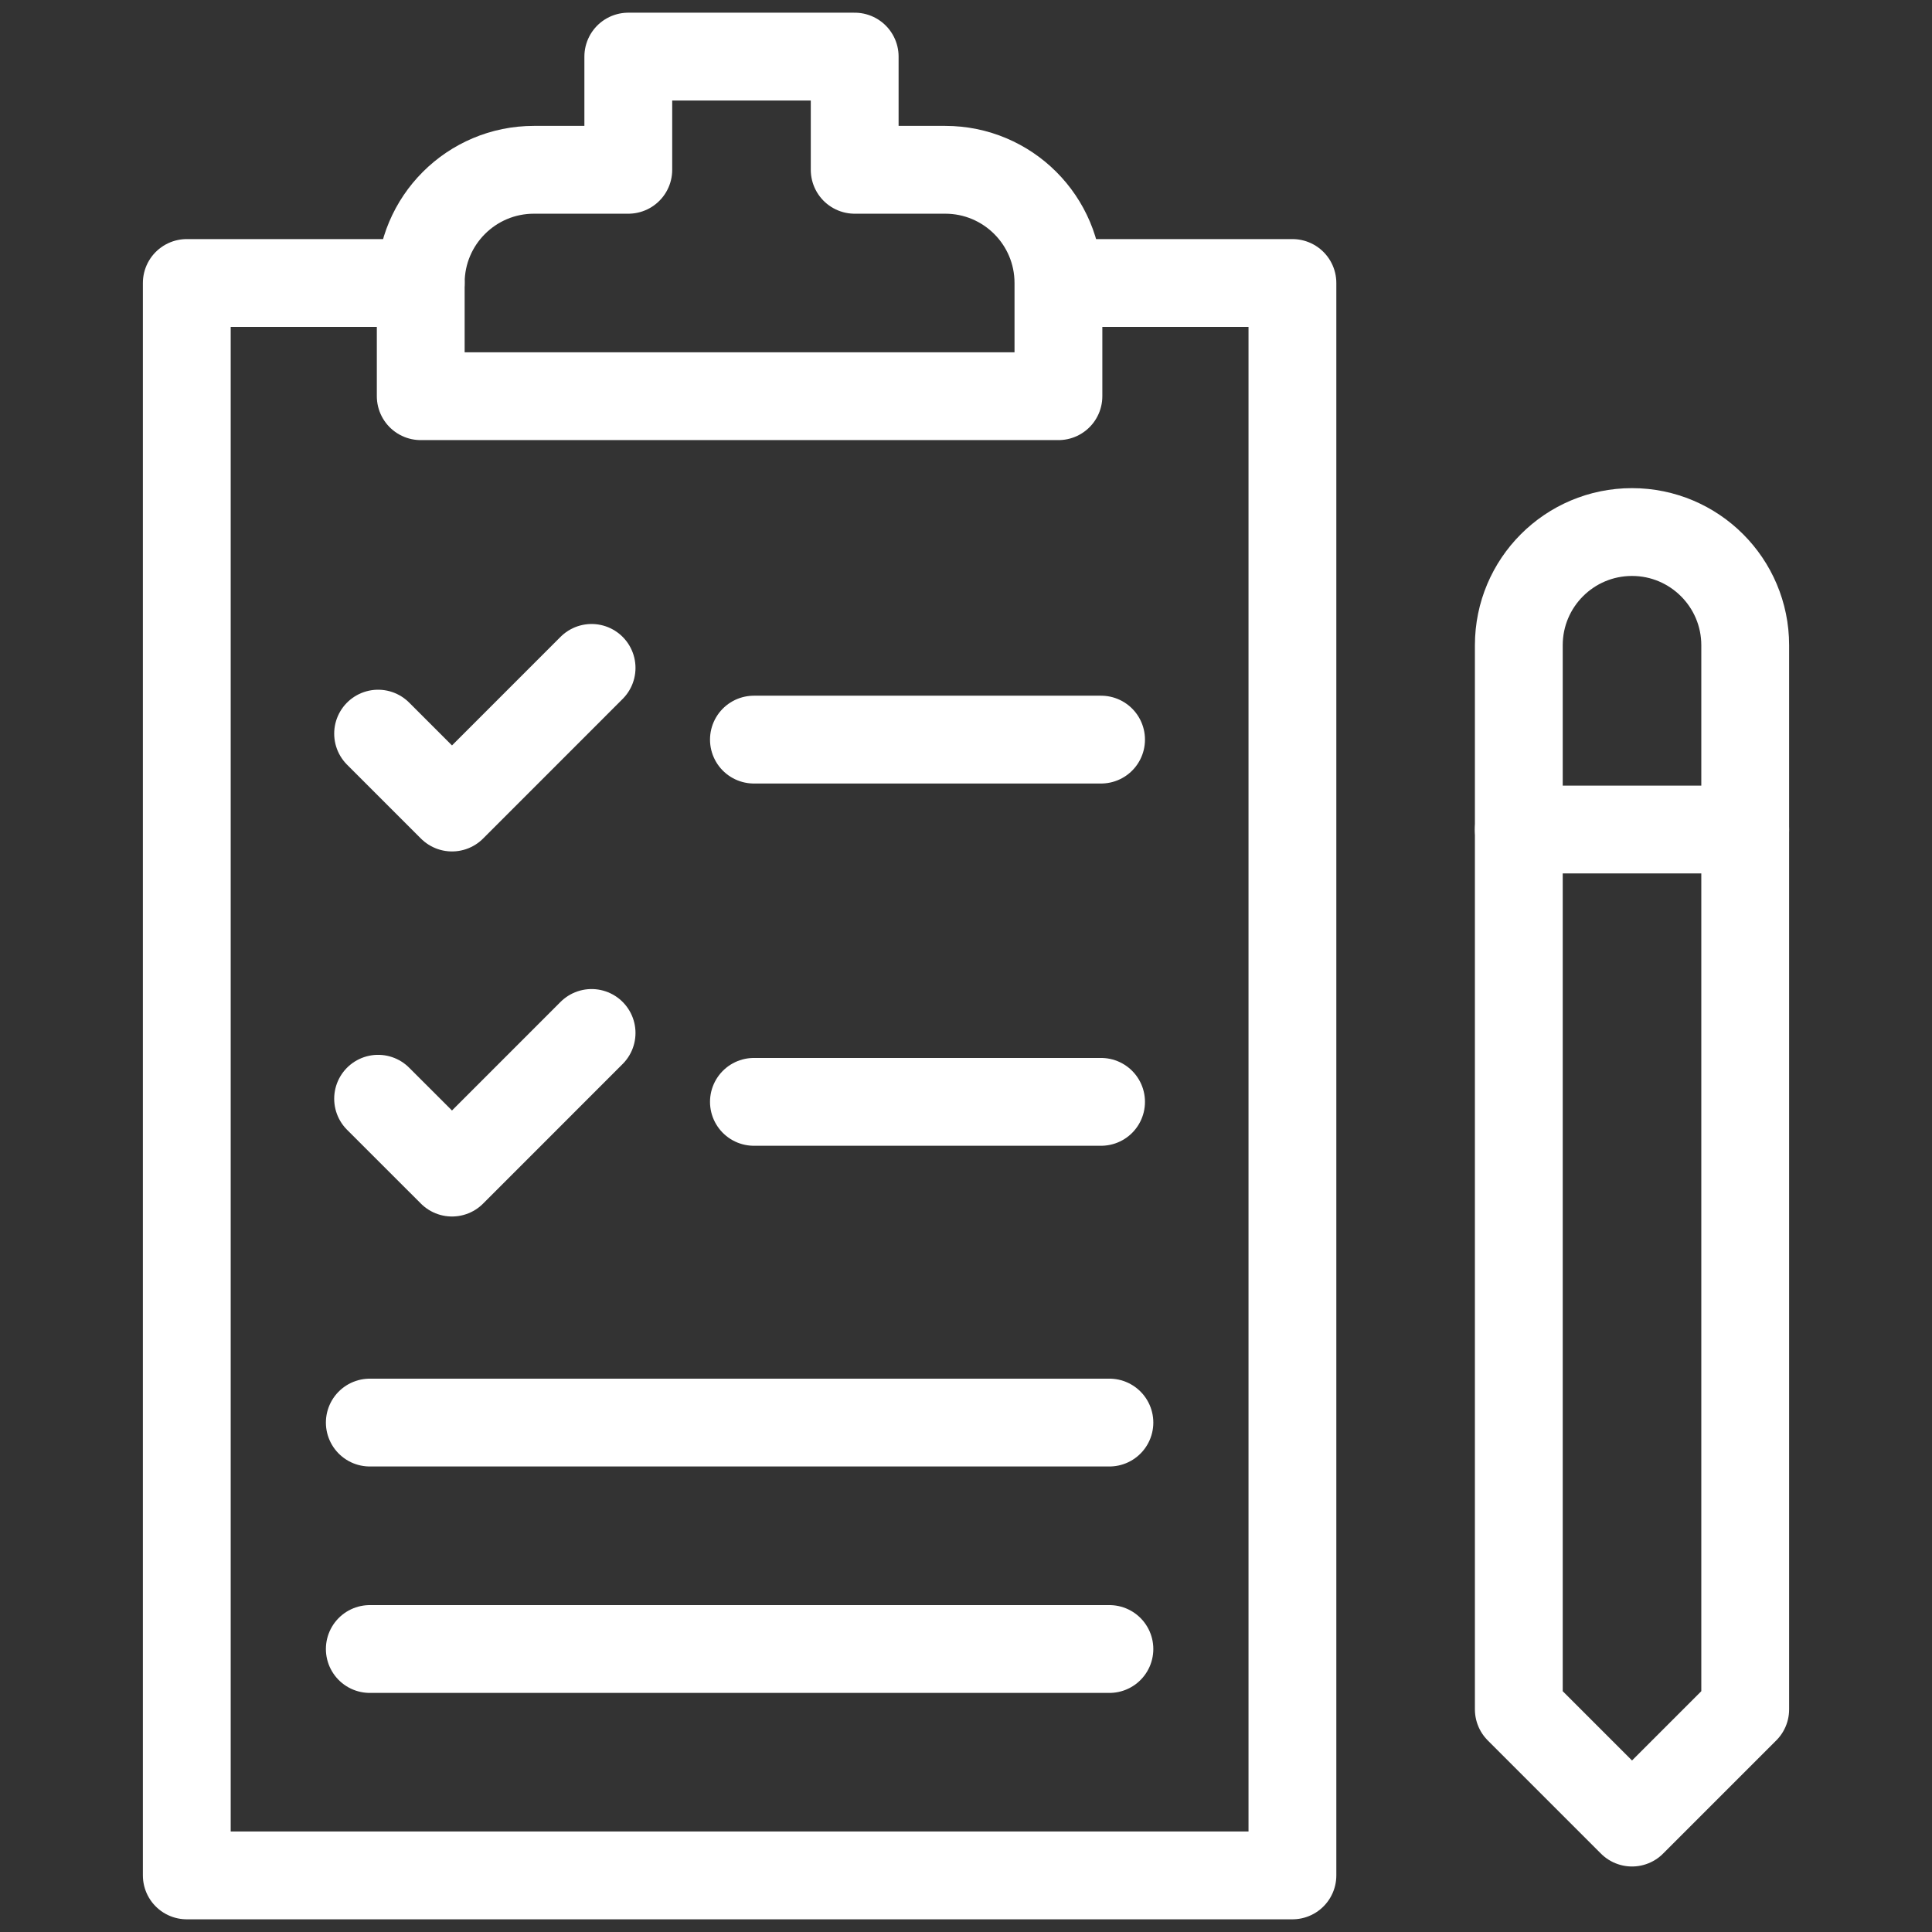
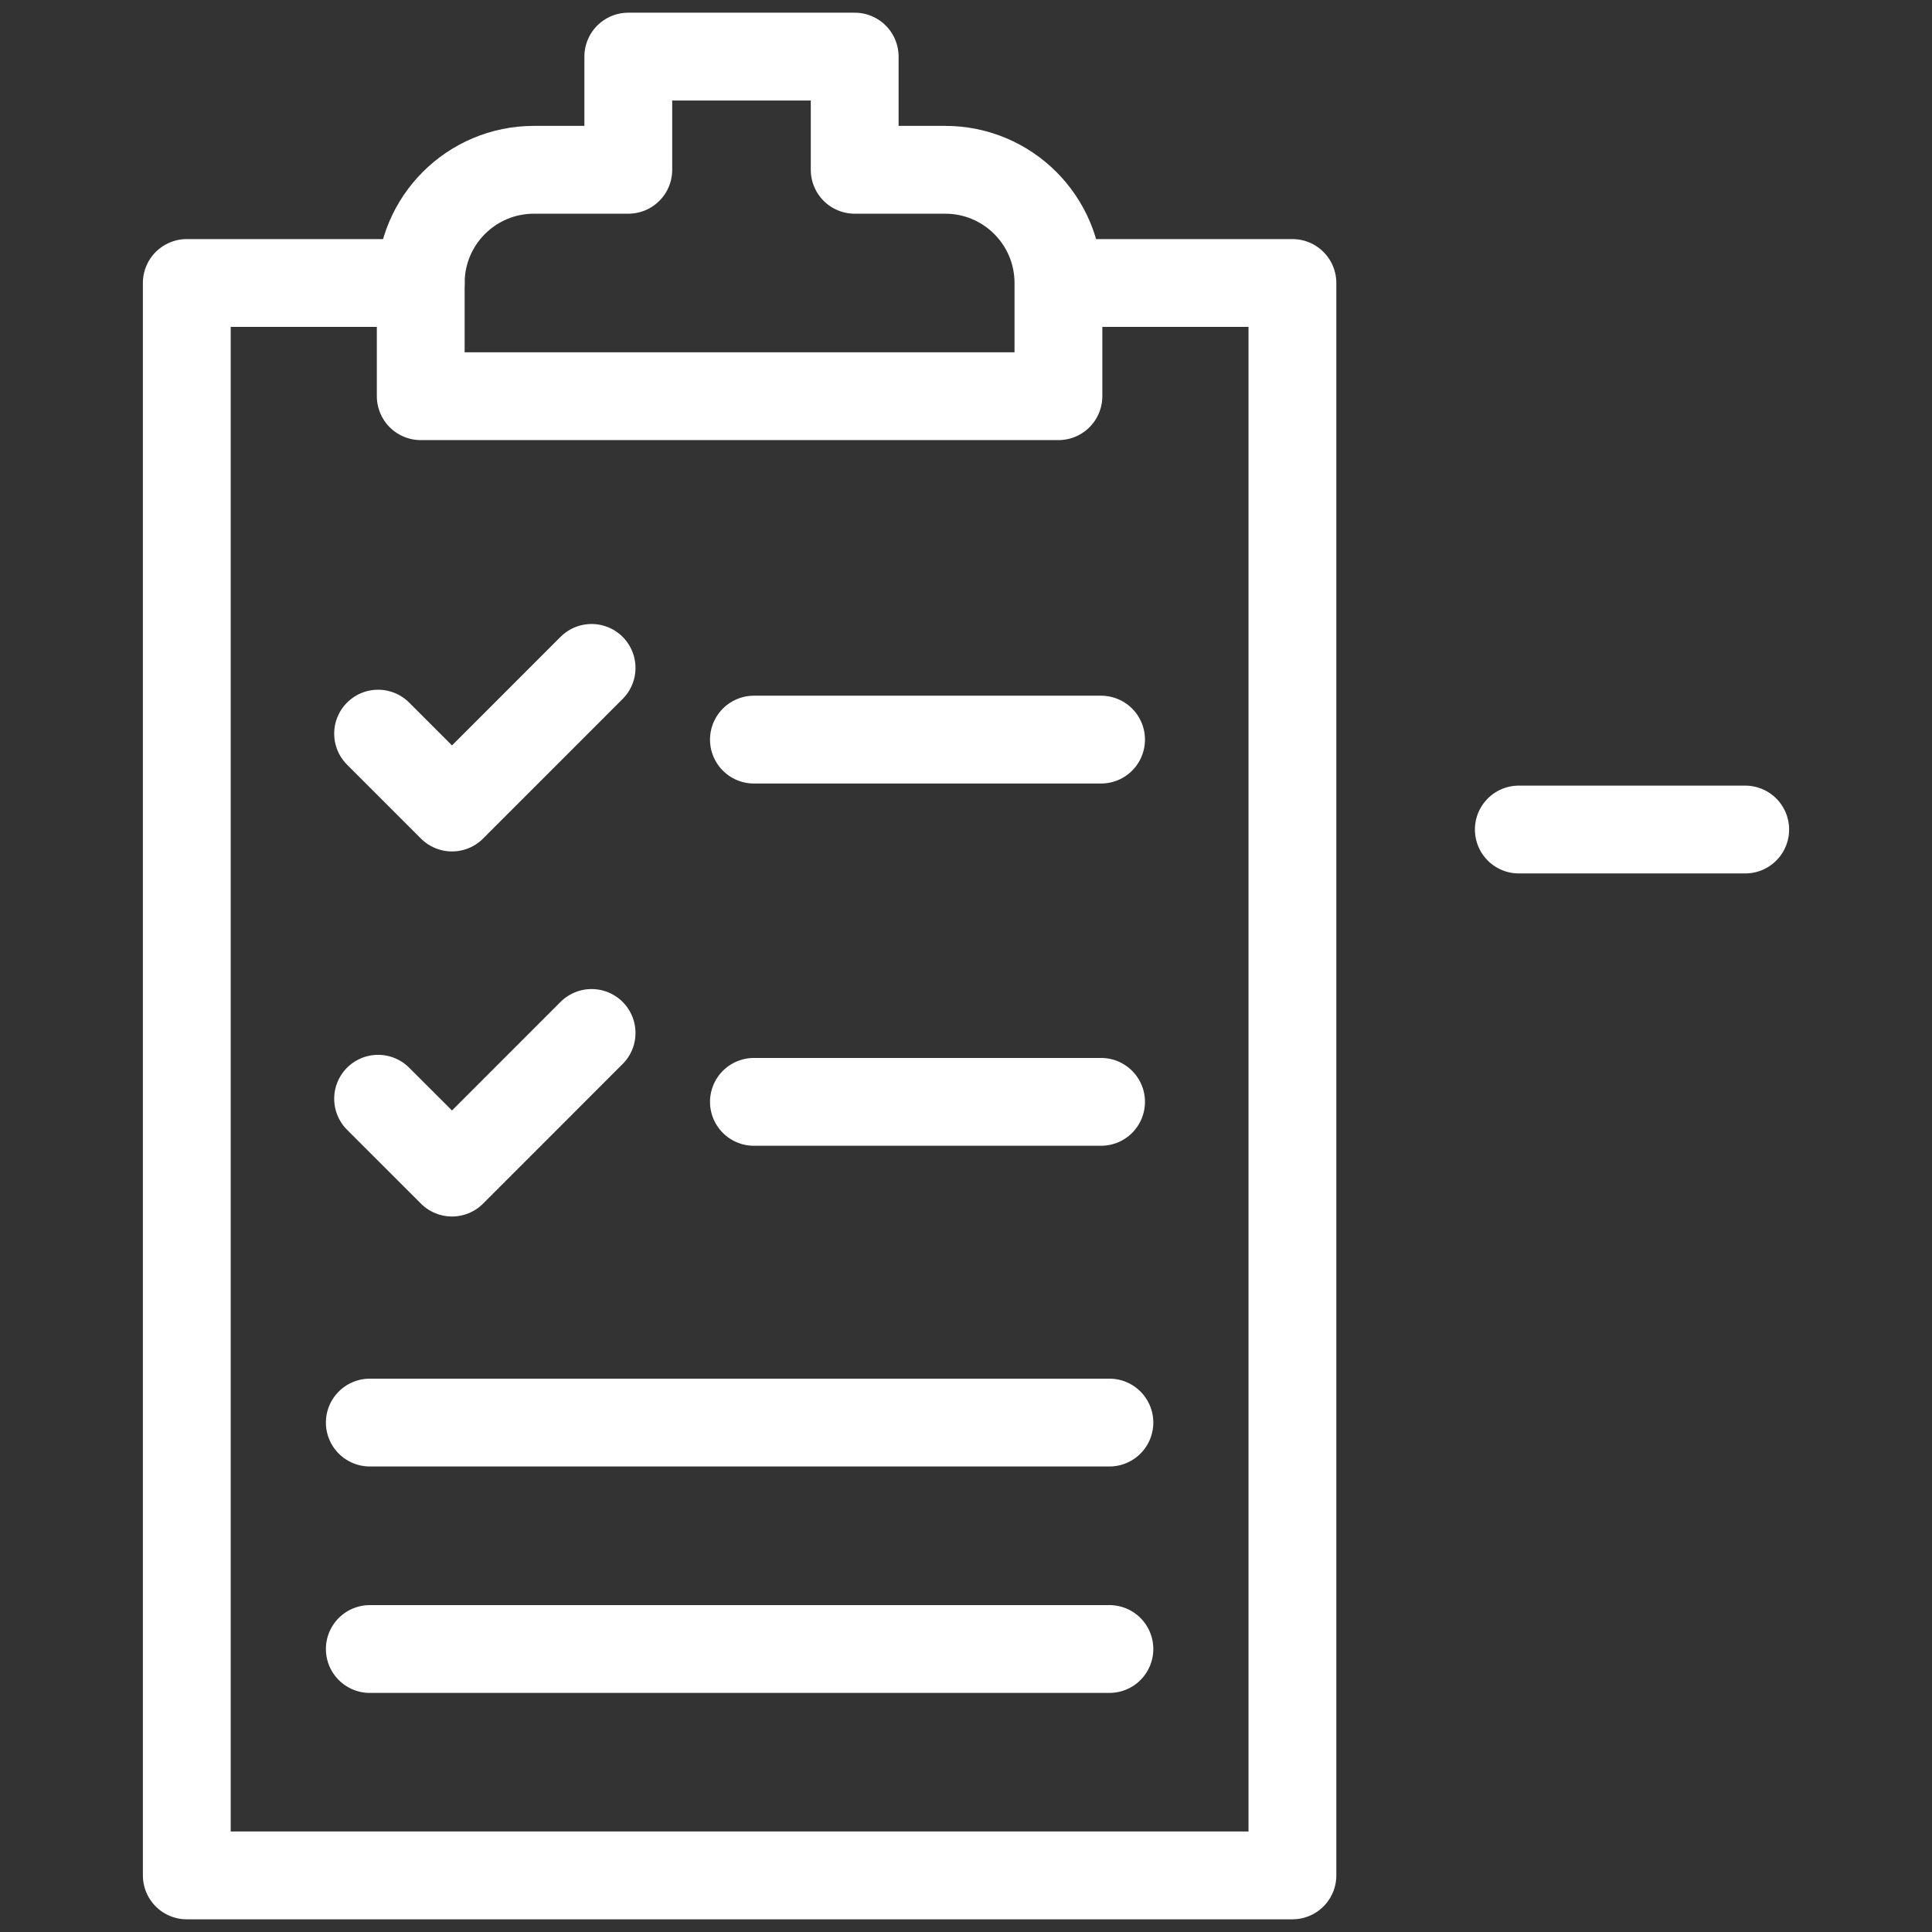
<svg xmlns="http://www.w3.org/2000/svg" width="44" height="44" viewBox="0 0 44 44" fill="none">
  <rect x="0" y="0" width="44" height="44" fill="#333333" stroke="none" />
  <path d="M24.449 6.445H29.434V42.711H4.254V6.445H9.582" stroke="white" stroke-width="2" stroke-miterlimit="10" stroke-linecap="round" stroke-linejoin="round" />
  <path d="M19.465 3.867V1.289H14.309V3.867H12.16C10.736 3.867 9.582 5.021 9.582 6.445V9.023H24.105V6.445C24.105 5.021 22.951 3.867 21.527 3.867H19.465Z" stroke="white" stroke-width="2" stroke-miterlimit="10" stroke-linecap="round" stroke-linejoin="round" />
  <path d="M13.473 23.525L10.294 26.705L8.611 25.023" stroke="white" stroke-width="2" stroke-miterlimit="10" stroke-linecap="round" stroke-linejoin="round" />
  <path d="M13.473 15.211L10.294 18.391L8.611 16.708" stroke="white" stroke-width="2" stroke-miterlimit="10" stroke-linecap="round" stroke-linejoin="round" />
  <path d="M17.17 16.844H25.076" stroke="white" stroke-width="2" stroke-miterlimit="10" stroke-linecap="round" stroke-linejoin="round" />
  <path d="M17.17 25.094H25.076" stroke="white" stroke-width="2" stroke-miterlimit="10" stroke-linecap="round" stroke-linejoin="round" />
  <path d="M8.422 37.555H25.266" stroke="white" stroke-width="2" stroke-miterlimit="10" stroke-linecap="round" stroke-linejoin="round" />
  <path d="M8.422 32.398H25.266" stroke="white" stroke-width="2" stroke-miterlimit="10" stroke-linecap="round" stroke-linejoin="round" />
  <path d="M39.746 18.892H34.59" stroke="white" stroke-width="2" stroke-miterlimit="10" stroke-linecap="round" stroke-linejoin="round" />
-   <path d="M38.991 12.873C38.524 12.406 37.88 12.117 37.168 12.117C35.744 12.117 34.59 13.271 34.59 14.695V38.93L37.168 41.508L39.746 38.93V14.695C39.746 13.984 39.457 13.339 38.991 12.873Z" stroke="white" stroke-width="2" stroke-miterlimit="10" stroke-linecap="round" stroke-linejoin="round" />
</svg>